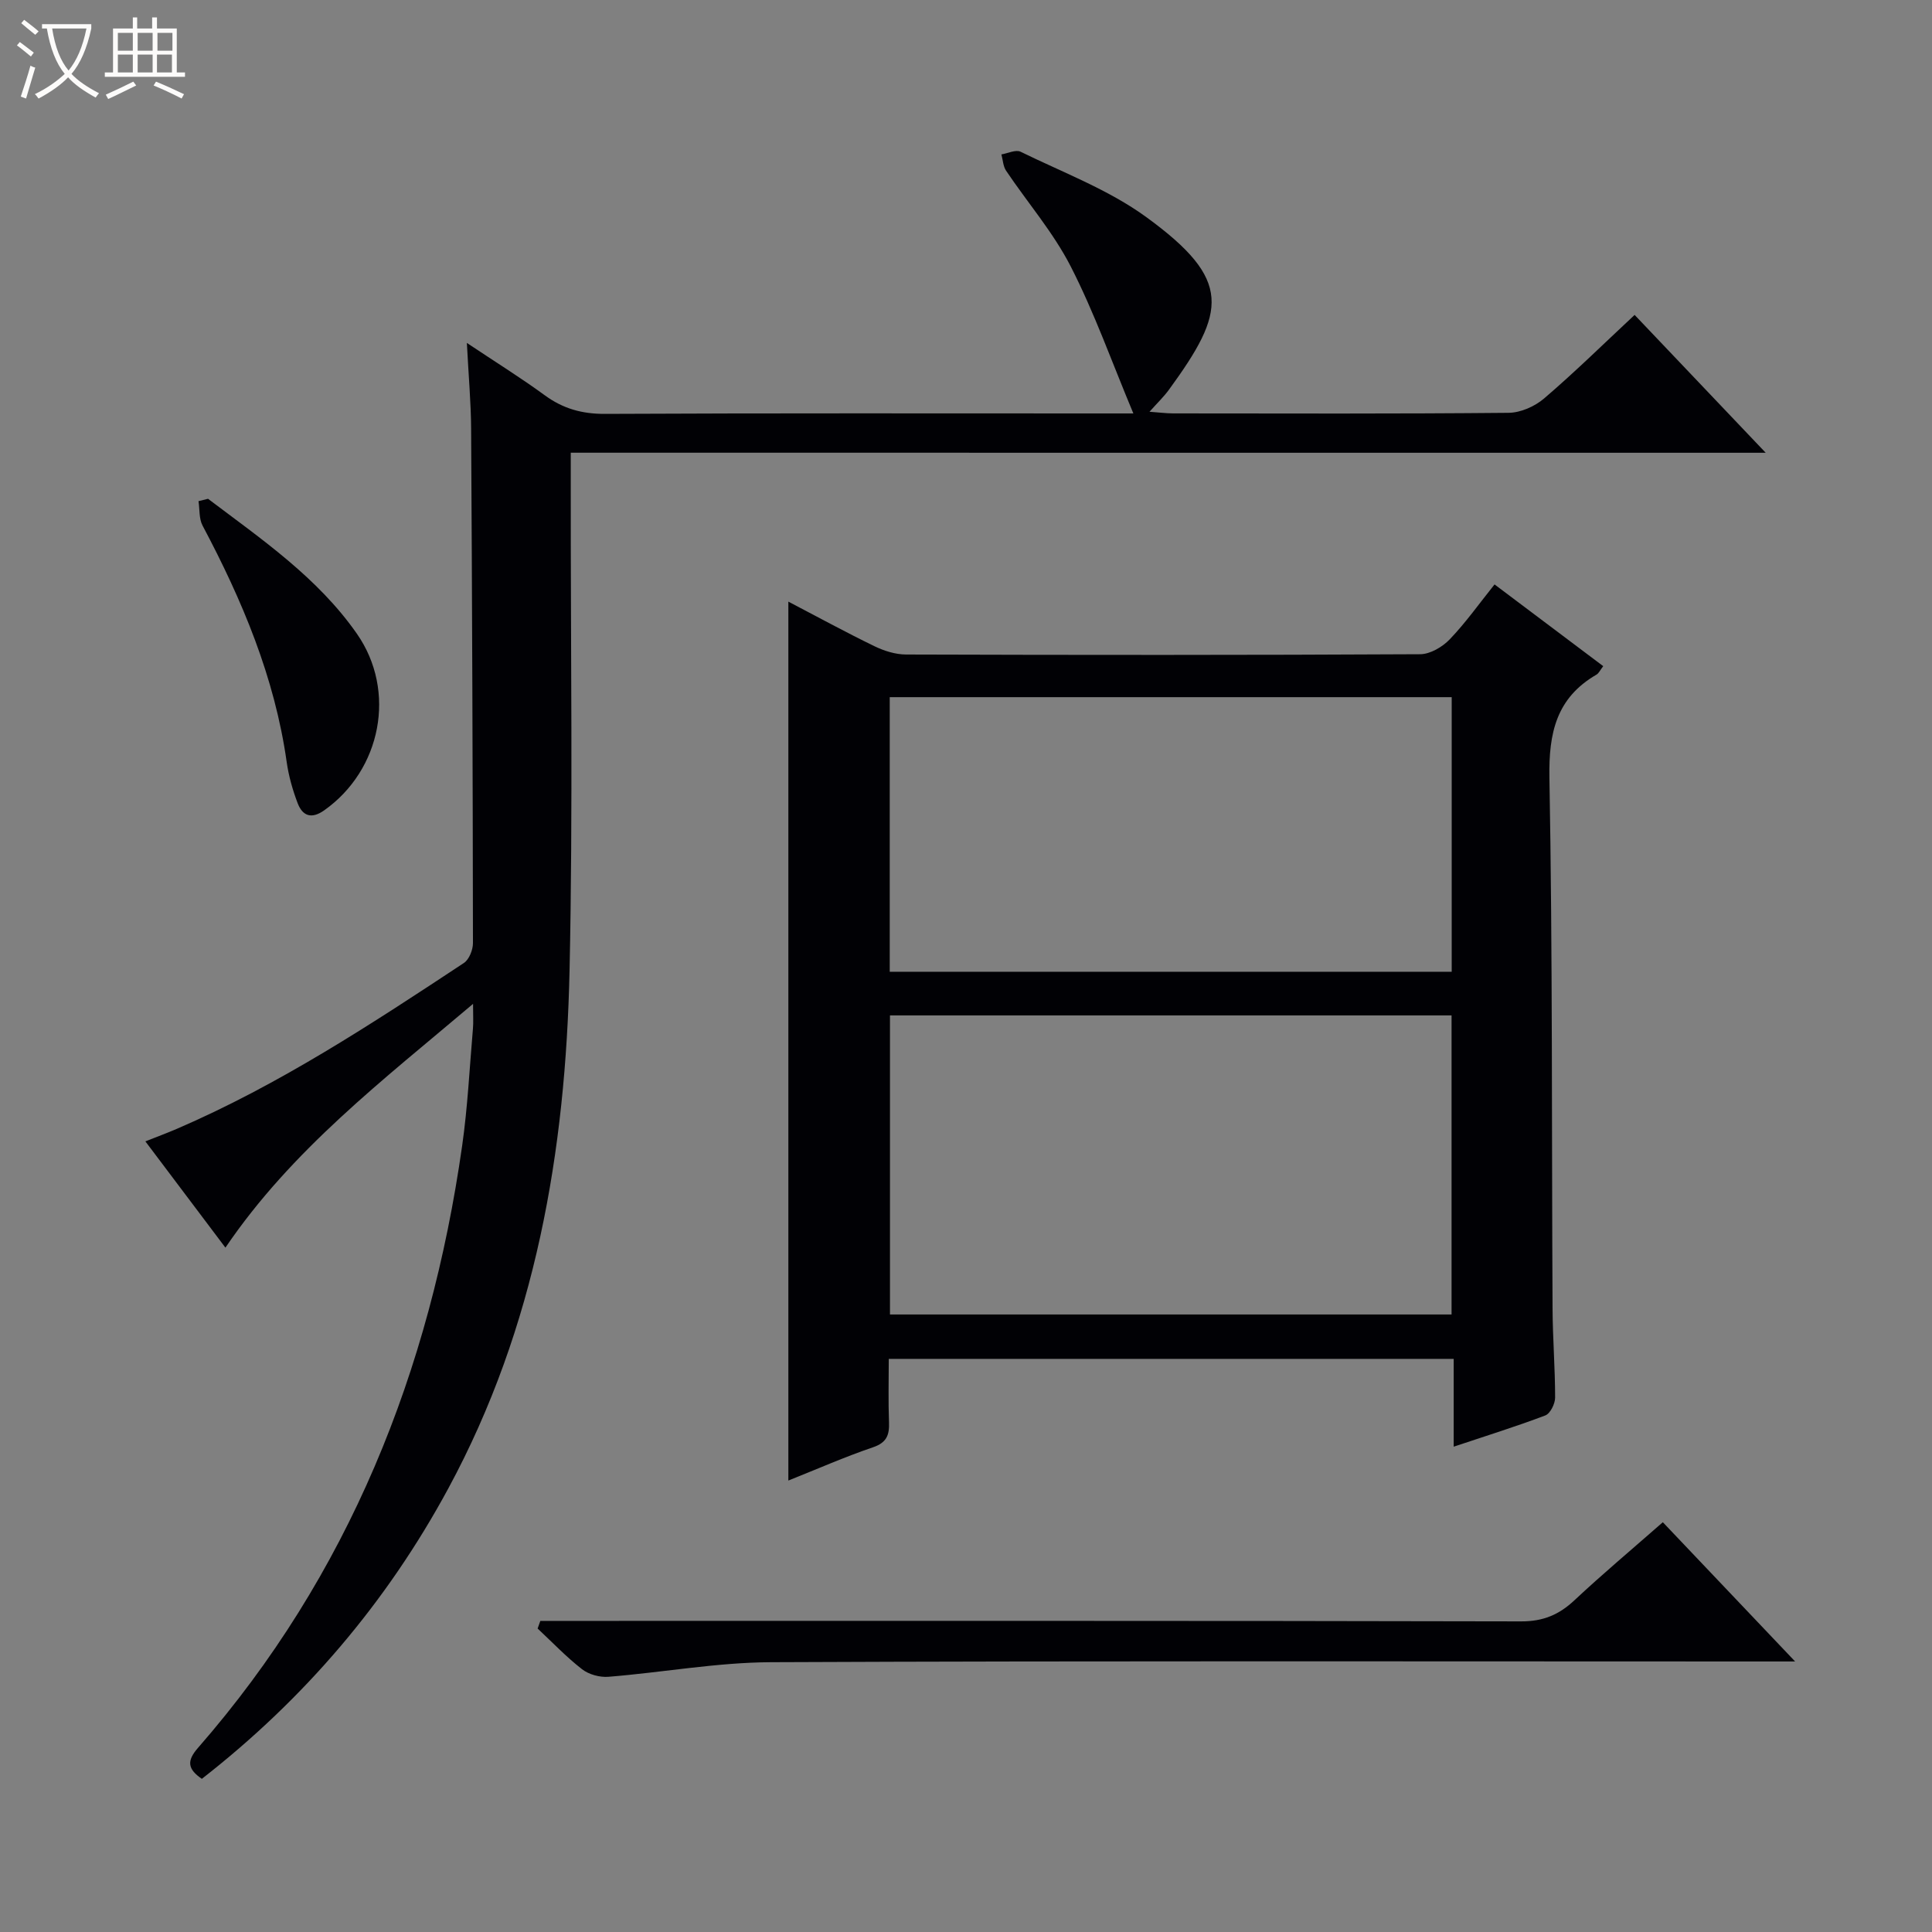
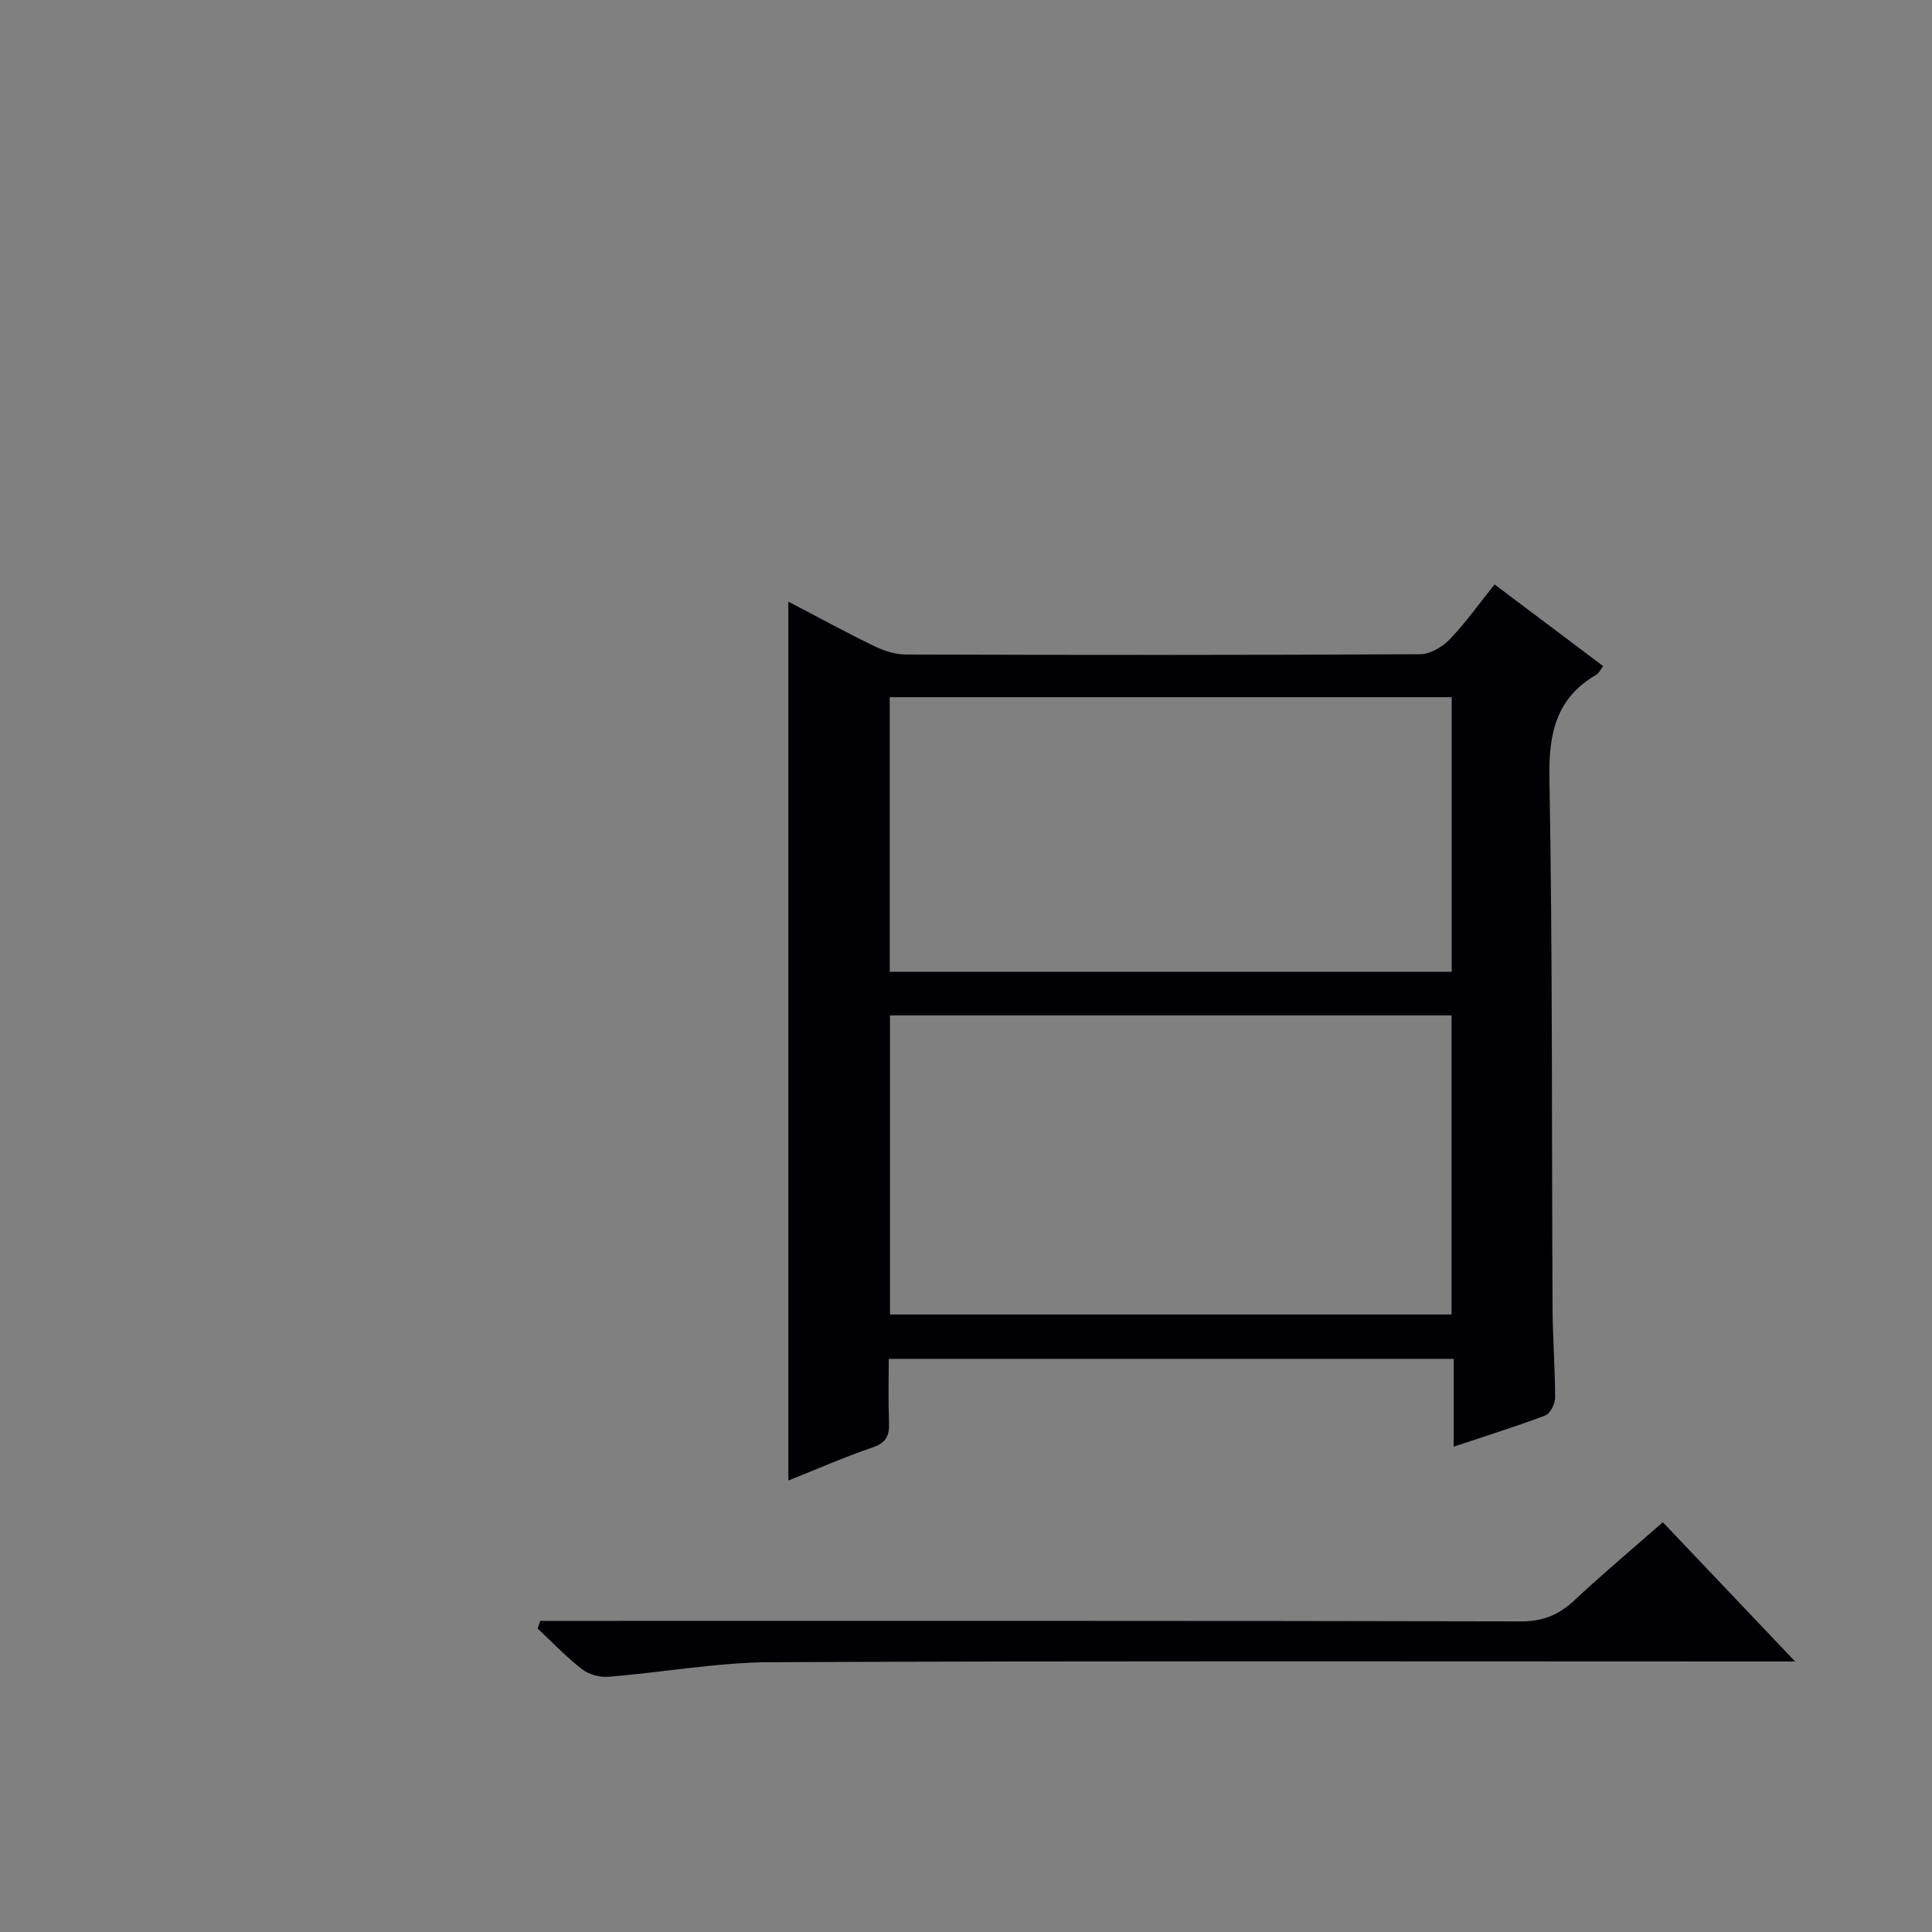
<svg xmlns="http://www.w3.org/2000/svg" enable-background="new 0 0 400 400" viewBox="0 0 400 400">
  <rect x="0" y="0" width="400" height="400" fill="#808080" stroke="none" />
-   <path d="m6.4 11.7c-1-.8-1.9-1.6-2.9-2.3l.6-.7c.9.7 1.9 1.4 2.9 2.2zm-2.1 8.3c.7-2.1 1.4-4.2 2-6.4.2.1.6.3 1 .4-.7 2.3-1.3 4.4-1.9 6.4zm3-12.8c-1.1-.9-2.1-1.7-2.9-2.4l.6-.7c1 .8 2 1.5 3 2.4zm1.4-1.3v-.9h10.2v.9c-.9 4.2-2.3 7.3-4.1 9.4 1.3 1.4 3.2 2.7 5.7 4-.2.2-.4.5-.7.9-2.5-1.4-4.4-2.7-5.7-4.2-1.4 1.5-3.5 3-6.1 4.4 0 0 0 0-.1-.1-.3-.4-.5-.7-.7-.8 2.7-1.3 4.7-2.8 6.2-4.2-1.8-2.2-3-5.3-3.7-9.4zm9.2 0h-7.1c.6 3.8 1.7 6.7 3.4 8.7 1.7-2.1 2.9-4.8 3.7-8.7z" fill="#fcfbfa" />
-   <path d="m31.6 3.6h.9v2.3h4.1v9.1h1.7v.9h-16.6v-.9h1.7v-9.1h4.1v-2.3h.9v2.3h3.1v-2.3zm-4 13.3.6.8c-1.9.9-3.8 1.9-5.8 2.8-.2-.3-.3-.6-.5-.9 2-.9 3.9-1.8 5.7-2.7zm-3.2-10.1v3.7h3.1v-3.7zm0 4.5v3.7h3.1v-3.7zm4.1-4.5v3.7h3.1v-3.7zm0 4.5v3.7h3.1v-3.7zm9.1 9.1c-2.1-1.1-4.1-2-5.8-2.7l.5-.8c2.2.9 4.1 1.8 5.8 2.6zm-1.9-13.6h-3.1v3.7h3.1zm-3.2 4.5v3.7h3.1v-3.7z" fill="#fcfbfa" />
  <g fill="#010105">
    <path d="m163.22 306.53c0-60.98 0-121.14 0-181.97 6.09 3.18 11.87 6.34 17.78 9.21 2.01.98 4.37 1.73 6.57 1.74 35.49.11 70.97.13 106.46-.06 2.08-.01 4.62-1.51 6.13-3.09 3.32-3.47 6.12-7.43 9.27-11.36 7.5 5.64 14.9 11.2 22.5 16.92-.63.81-.9 1.46-1.39 1.75-8.31 4.82-9.91 12.05-9.75 21.31.66 36.64.46 73.29.65 109.94.03 6.15.53 12.29.53 18.44 0 1.27-1 3.3-2.03 3.69-6.02 2.29-12.19 4.2-18.97 6.47 0-6.39 0-12.12 0-18.18-39.09 0-77.66 0-116.96 0 0 4.3-.12 8.72.05 13.14.1 2.65-.5 4.21-3.33 5.17-5.79 1.97-11.39 4.44-17.51 6.88zm21.04-96.3v61.92h116.27c0-20.86 0-41.28 0-61.92-38.86 0-77.42 0-116.27 0zm116.3-65.89c-38.94 0-77.61 0-116.35 0v56.85h116.35c0-19.14 0-37.9 0-56.85z" />
-     <path d="m118.17 93.73v6.72c-.04 33.5.47 67.01-.25 100.49-.81 37.39-7 73.75-25.1 107.22-12.77 23.62-29.81 43.58-51.03 60.13-2.91-2-3.2-3.67-.81-6.4 31.27-35.81 48.06-78.04 54.7-124.65 1.15-8.05 1.54-16.21 2.24-24.32.11-1.28.02-2.57.02-5.08-18.76 15.89-37.5 30.19-51.27 50.47-5.47-7.26-10.81-14.35-16.57-22 2.35-.93 4.41-1.7 6.43-2.56 21.19-9.12 40.37-21.73 59.52-34.38 1.08-.72 1.87-2.71 1.87-4.11-.04-35.49-.17-70.99-.38-106.48-.03-5.45-.53-10.9-.88-17.78 6.07 4.05 11.22 7.25 16.1 10.82 3.79 2.78 7.72 3.89 12.48 3.87 34.5-.17 69-.09 103.5-.09h5.91c-4.42-10.56-8.05-20.82-12.96-30.42-3.6-7.04-8.93-13.2-13.38-19.82-.63-.93-.67-2.25-.98-3.39 1.33-.22 2.97-1.04 3.96-.56 8.79 4.31 18.21 7.84 26.04 13.54 17.89 13.04 16.51 19.52 4.7 35.72-1.06 1.46-2.38 2.72-4.04 4.58 1.99.14 3.41.33 4.84.34 23.17.02 46.33.1 69.5-.12 2.5-.02 5.45-1.33 7.38-2.99 6.31-5.4 12.24-11.23 18.72-17.28 8.91 9.37 17.67 18.58 27.14 28.54-82.83-.01-164.69-.01-247.4-.01z" />
    <path d="m111.87 335.59h5.75c65.77 0 131.55-.05 197.32.1 4.55.01 7.83-1.37 11.04-4.38 5.81-5.44 11.92-10.56 18.29-16.15 8.99 9.47 17.75 18.69 27.39 28.83-2.78 0-4.5 0-6.22 0-68.6 0-137.21-.15-205.81.15-11.22.05-22.42 2.12-33.64 3.02-1.81.15-4.08-.47-5.49-1.57-3.27-2.54-6.15-5.58-9.19-8.42.17-.52.36-1.05.56-1.58z" />
-     <path d="m43.07 103.27c11.1 8.39 22.7 16.3 30.82 27.94 8.28 11.87 5.04 28.23-6.78 36.57-2.64 1.86-4.47 1.15-5.48-1.48-1.05-2.75-1.87-5.66-2.28-8.57-2.48-17.5-9.2-33.45-17.41-48.91-.76-1.43-.58-3.36-.84-5.06.66-.15 1.32-.32 1.97-.49z" />
  </g>
</svg>